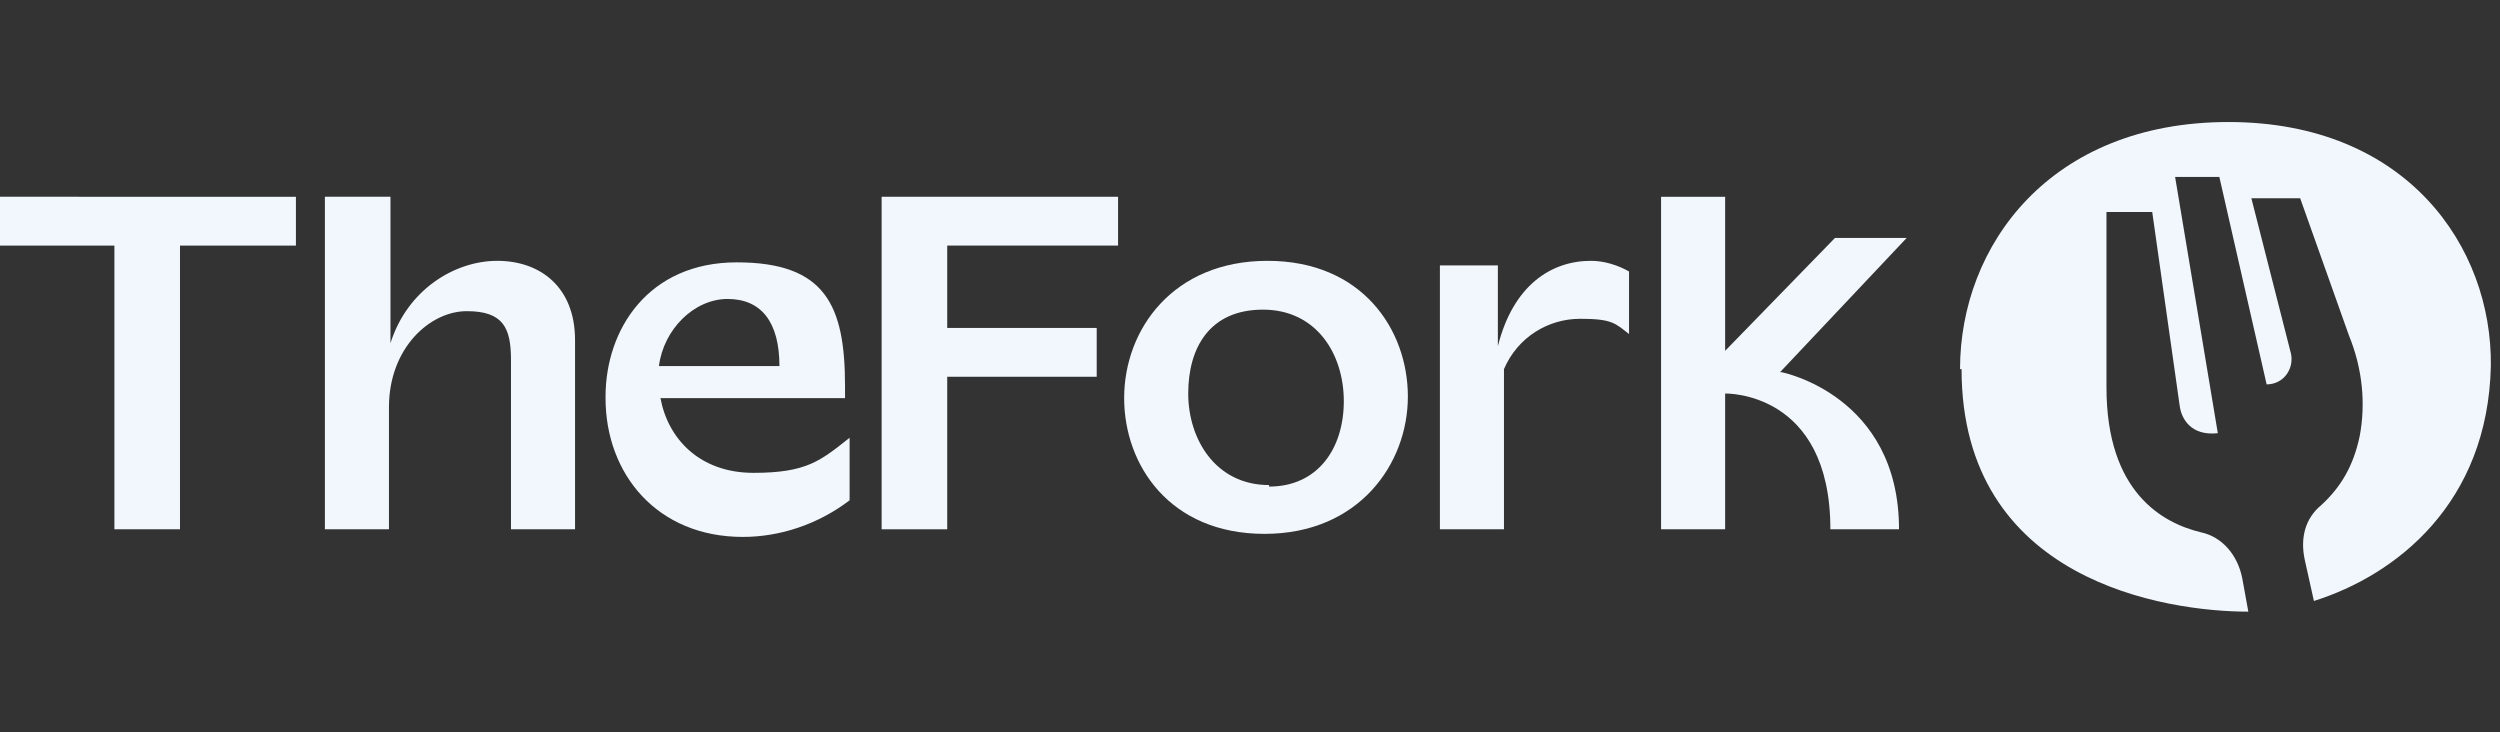
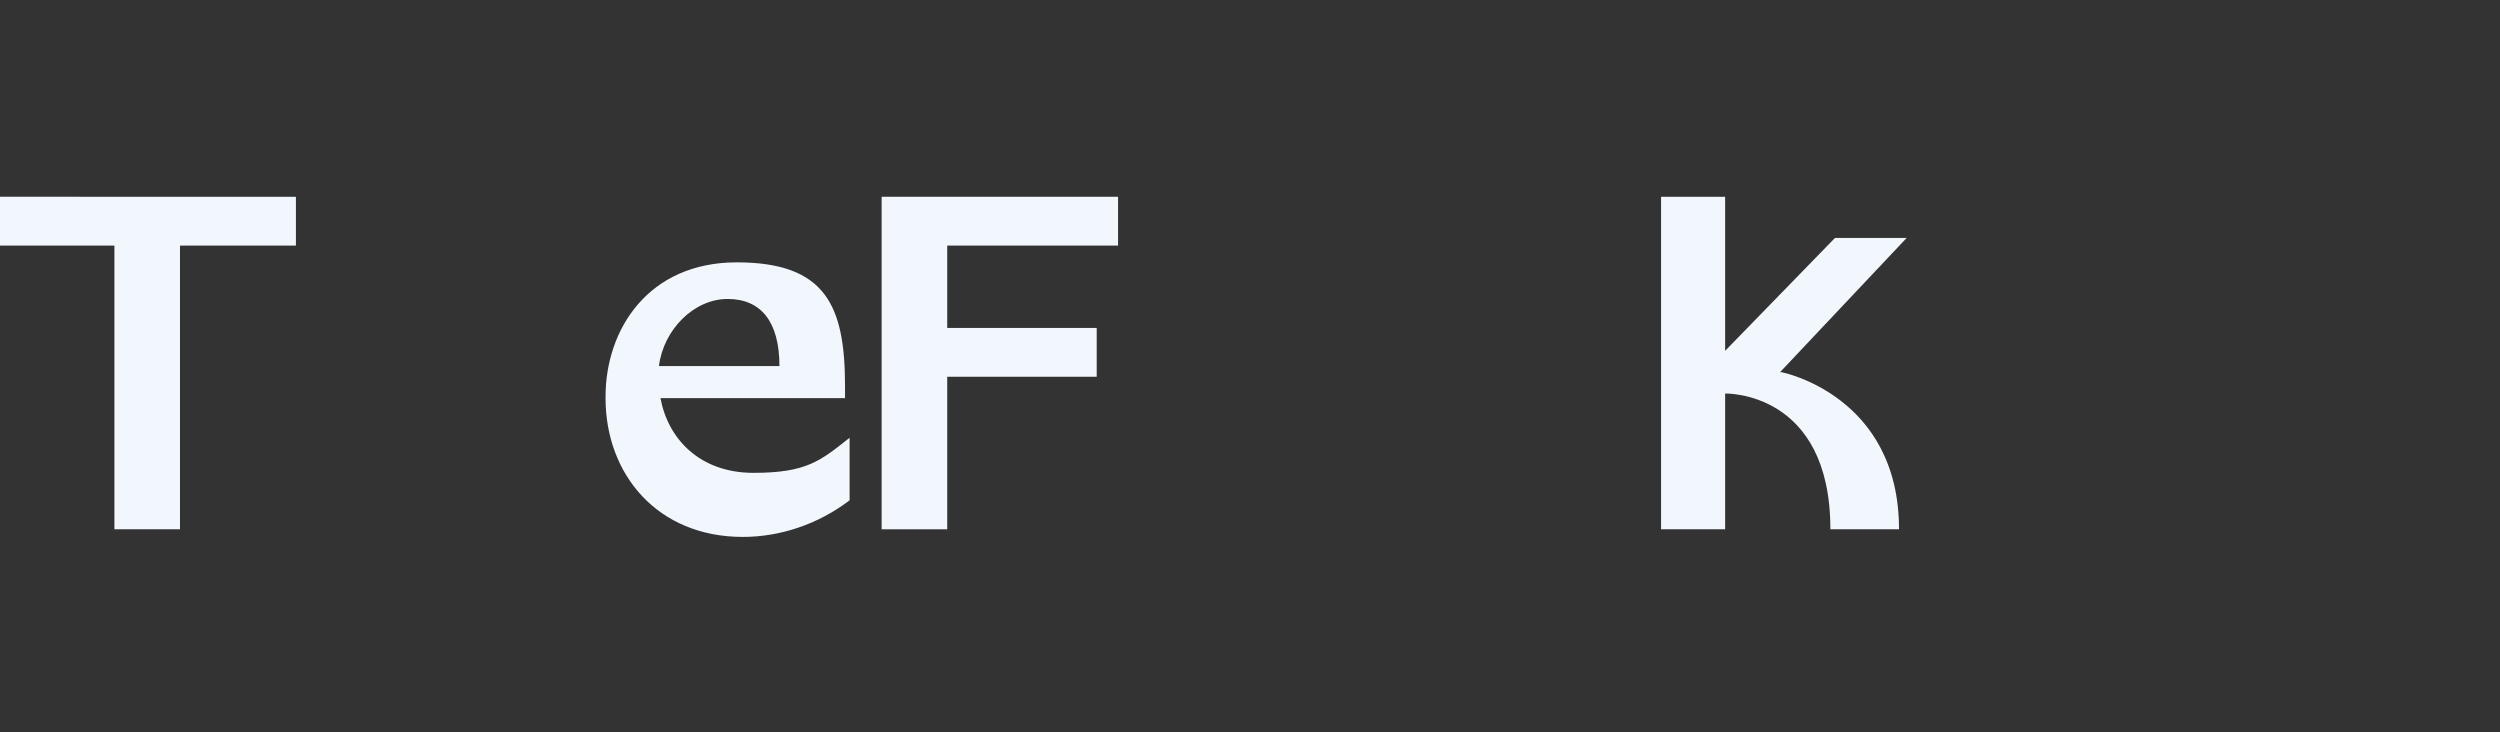
<svg xmlns="http://www.w3.org/2000/svg" id="Livello_1" version="1.1" viewBox="0 0 163.9 48">
  <rect x="0" y="0" width="163.9" height="48" fill="#333333" stroke="none" />
  <defs>
    <style>
      .st0, .st1 {
        fill: #f1f7fc;
      }

      .st1 {
        fill-rule: evenodd;
      }
    </style>
  </defs>
  <path class="st0" d="M0,16.1h7.5v18.6h4.3v-18.6h7.6v-3.2H0v3.2Z" />
-   <path class="st0" d="M25.5,12.9h-4.2v21.8h4.2v-8c0-3.9,2.7-6.3,5.1-6.3s2.9,1.1,2.9,3.2v11.1h4.2v-12.4c0-3.5-2.3-5.2-5.1-5.2s-5.9,1.9-7,5.4v-9.6Z" />
  <path class="st1" d="M39.7,26c0-4.4,2.8-8.8,8.6-8.8s7.1,2.8,7.1,8.1v.8h-12.1c.5,2.7,2.6,4.9,6.1,4.9s4.4-.8,6.3-2.3v4.1c-2.1,1.6-4.6,2.4-7,2.4-5.6,0-9-4.1-9-9.1ZM51.1,24c0-2.9-1.2-4.4-3.4-4.4s-4.2,2-4.5,4.4h8Z" />
  <path class="st0" d="M73.3,12.9h-15.5v21.8h4.3v-10h9.8v-3.2h-9.8v-5.4h11.2v-3.2Z" />
-   <path class="st1" d="M73.7,26.1c0-4.5,3.2-9,9.4-9s9.2,4.5,9.2,8.9-3.2,9-9.4,9-9.2-4.5-9.2-8.9ZM83.2,31.9c3.2,0,4.9-2.5,4.9-5.6s-1.8-6-5.3-6-4.9,2.5-4.9,5.5,1.8,6,5.3,6Z" />
-   <path class="st0" d="M98.2,17.4h-3.8v17.3h4.2v-10.5c.9-2.1,2.9-3.3,5-3.3s2.3.3,3.2,1v-4.1c-.7-.4-1.6-.7-2.5-.7-2.6,0-5.1,1.6-6.1,5.6v-5.3Z" />
  <path class="st0" d="M116.7,24.4l8.3-8.8h-4.7l-7.2,7.4v-10.1h-4.2v21.8h4.2v-8.9s6.9-.2,6.9,8.9h4.5c0-8.8-7.7-10.3-7.7-10.3Z" />
-   <path class="st0" d="M128.5,24.2c0-8.1,5.9-16.2,17.6-16.2s17.3,8.2,17.2,16c-.2,9-6.2,13.7-11.6,15.4l-.6-2.7c-.3-1.4,0-2.7,1.1-3.6,1.3-1.2,2.1-2.6,2.5-4.5.4-2.1.2-4.4-.7-6.6l-3.2-9h-3.2l2.6,10.2c.2,1-.5,2-1.6,2l-3.1-13.6h-2.9l2.8,16.8c-1.8.2-2.4-1-2.5-1.8l-1.8-12.7h-3s0,6.8,0,11.5c0,6.9,3.7,8.9,6.2,9.5,1.4.3,2.4,1.5,2.7,3l.4,2.2c-5.4,0-18.8-2-18.8-15.9Z" />
</svg>